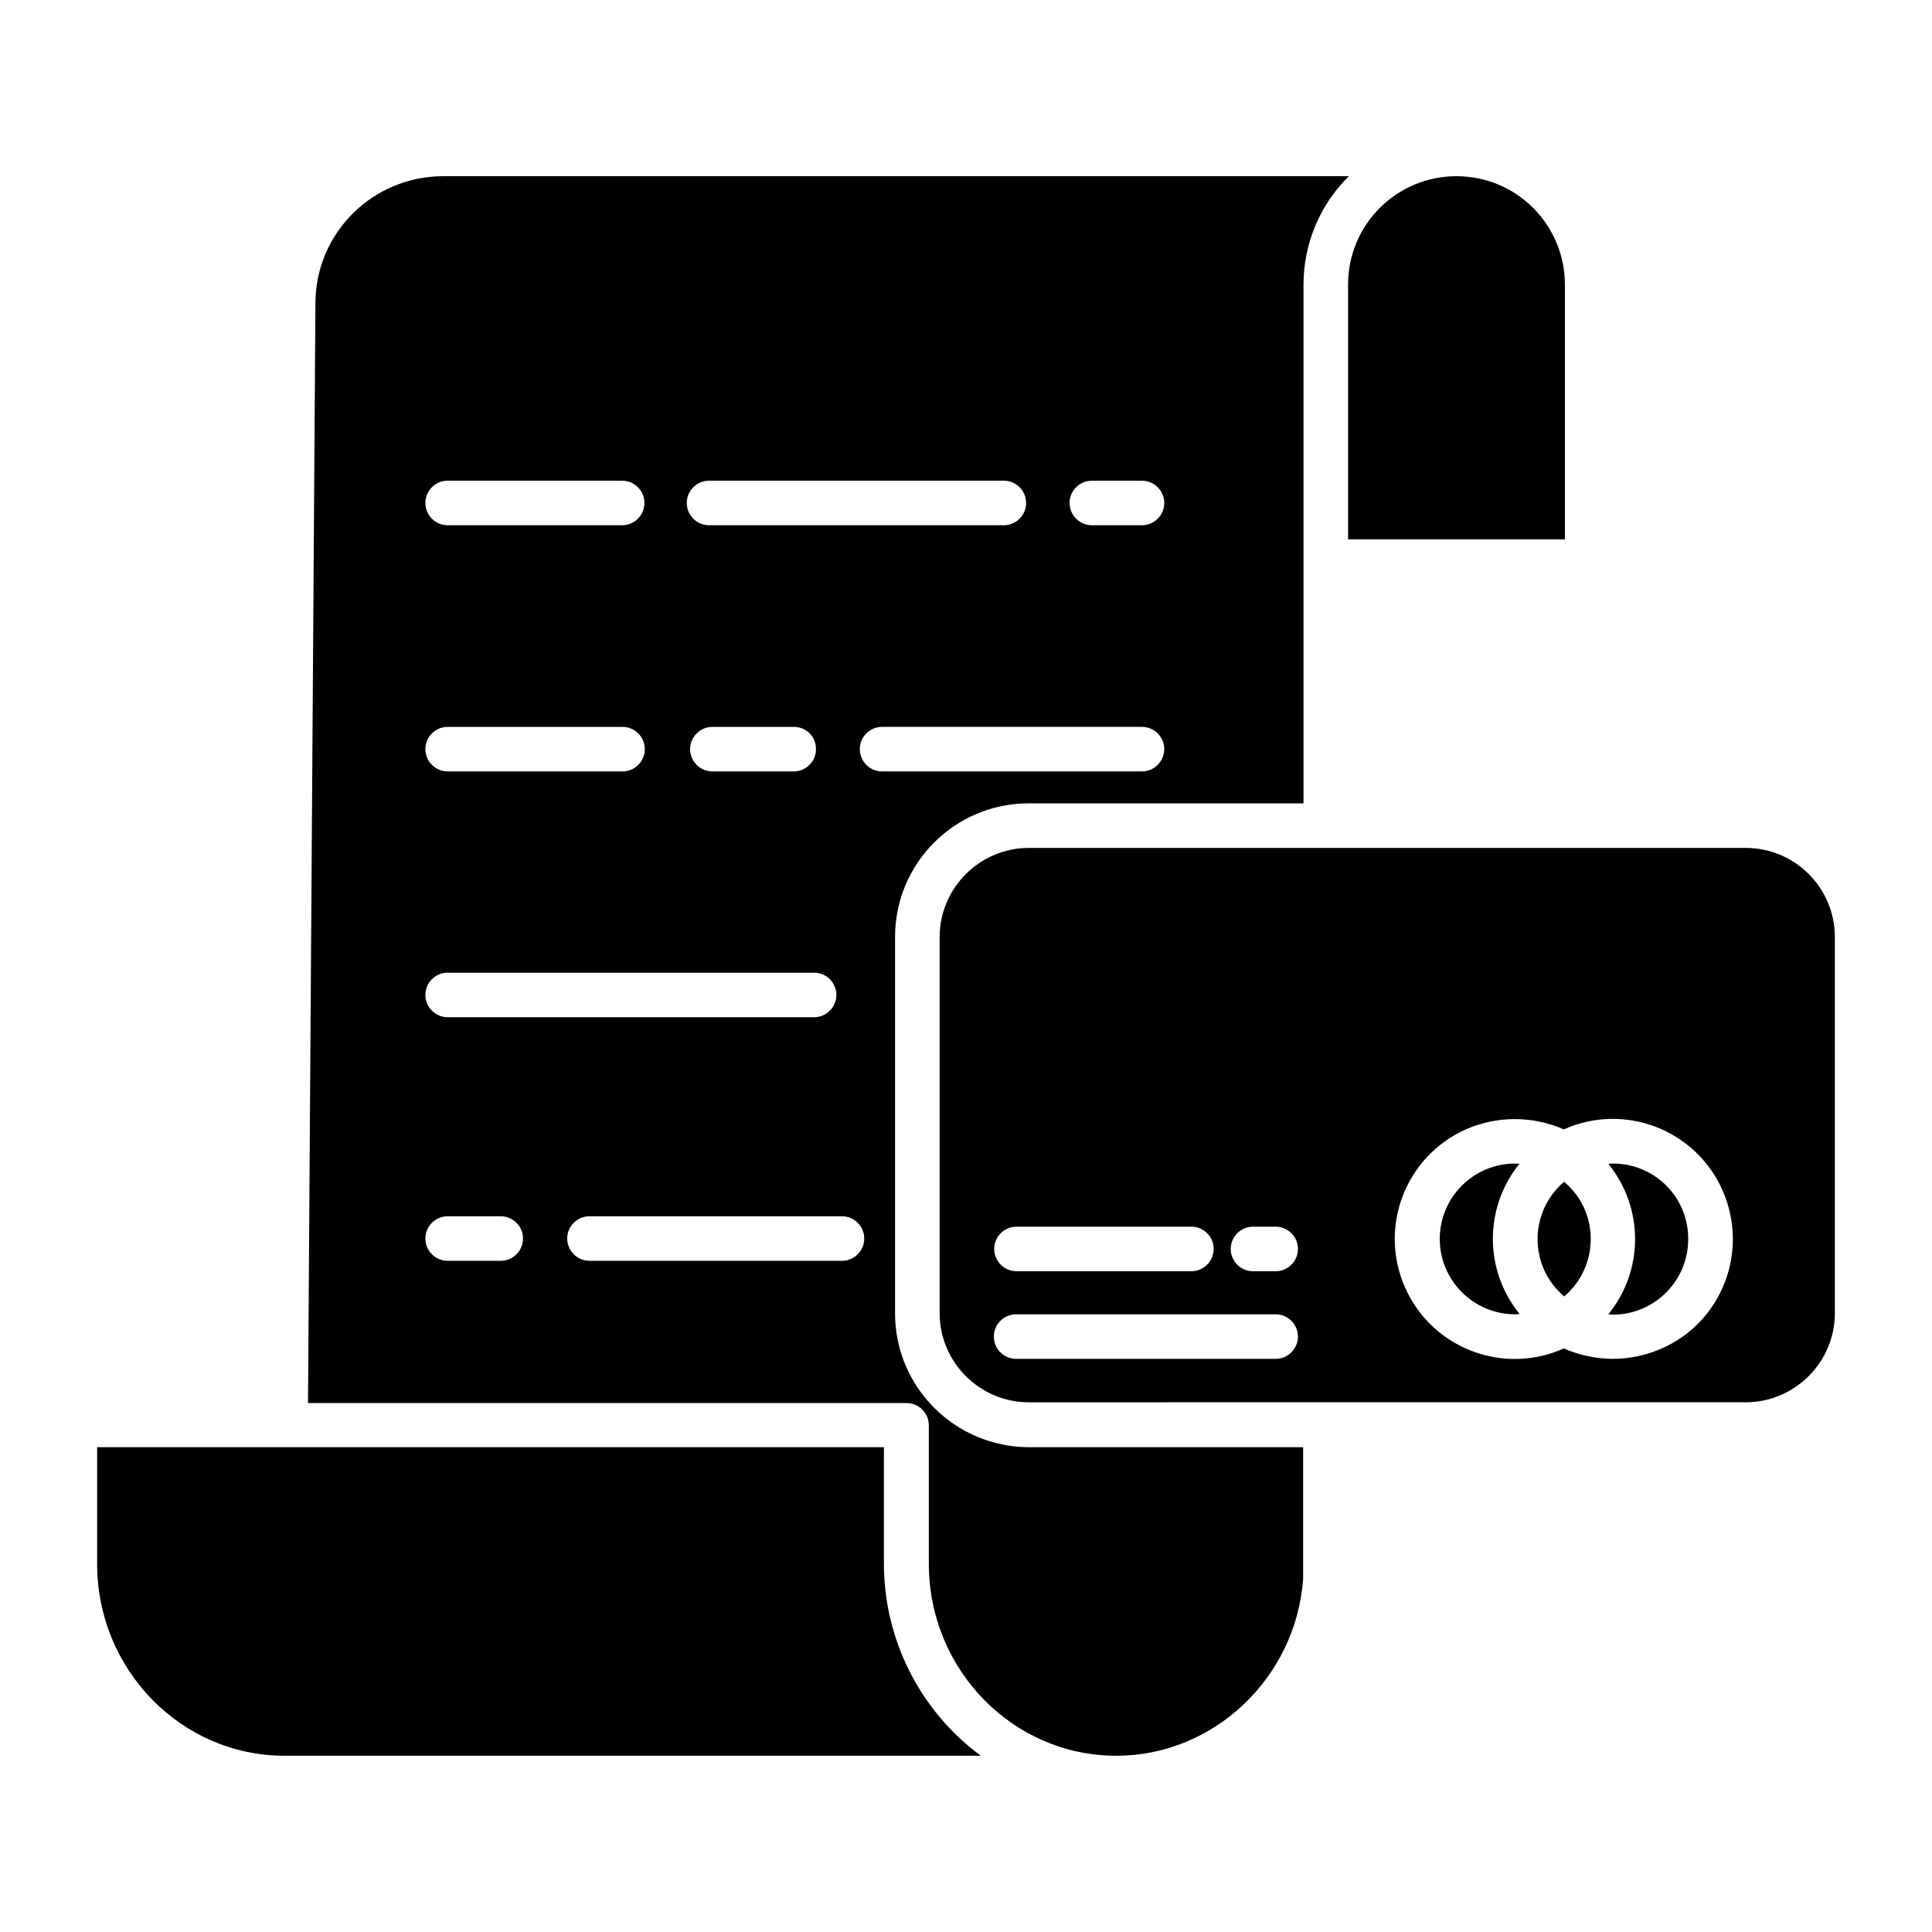
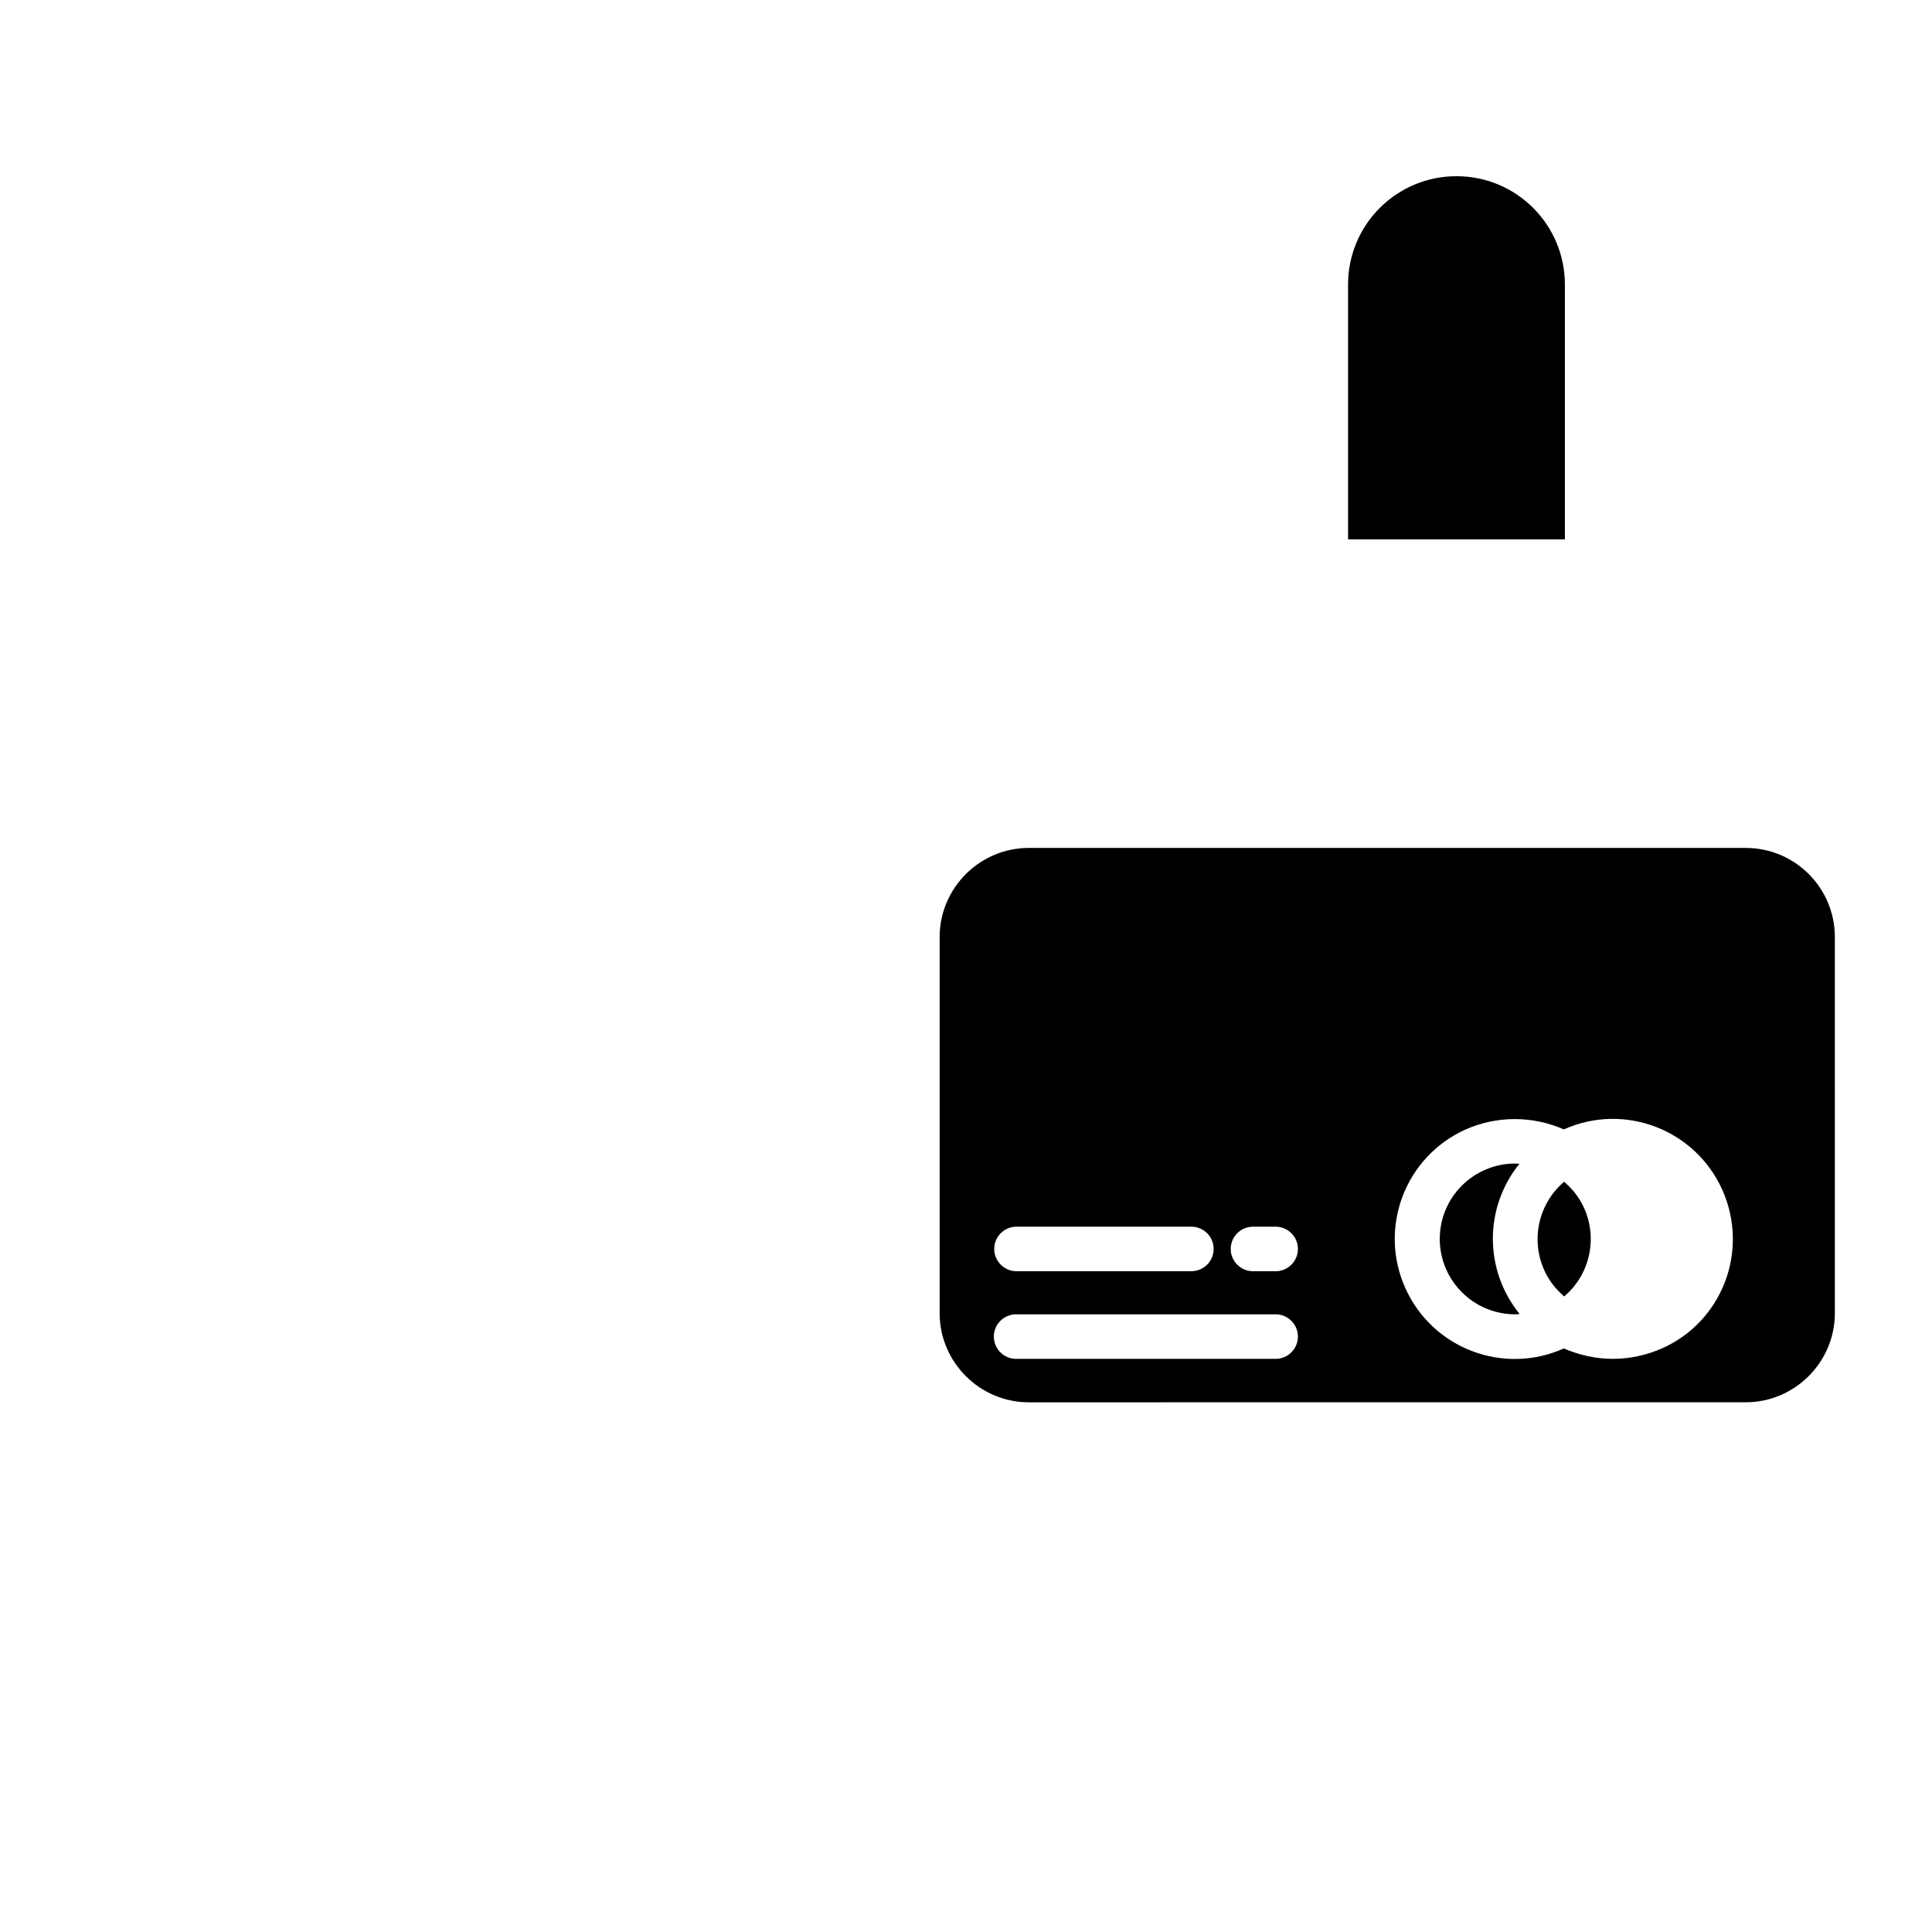
<svg xmlns="http://www.w3.org/2000/svg" fill="#000000" width="800px" height="800px" version="1.1" viewBox="144 144 512 512">
  <g>
-     <path d="m378.25 558.42v-30.898h-208.51v30.898c0 28.043 22.238 50.871 49.691 50.871l184.5 0.004c-16.137-11.906-25.68-30.801-25.68-50.875z" />
    <path d="m501.25 219.43v67.504h57.465v-67.504c0-15.844-12.793-28.734-28.734-28.734-15.84 0-28.73 12.793-28.73 28.734z" />
    <path d="m545.53 452.35c-11.02 0-19.977 8.953-19.977 19.977 0 11.02 8.953 19.977 19.977 19.977 0.395 0 0.789 0 1.18-0.098-9.445-11.609-9.445-28.242 0-39.852-0.391 0.094-0.785-0.004-1.18-0.004z" />
-     <path d="m381.2 492v-99.68c0-19.582 15.844-35.426 35.426-35.426h72.816v-137.46c0-10.824 4.328-21.156 12.004-28.734h-240.2c-18.402 0.098-33.457 14.859-33.652 33.359l-1.969 291.76h158.62c3.246 0 5.902 2.656 5.902 5.902l0.004 36.703c0 28.043 22.238 50.871 49.691 50.871 25.781 0 47.527-20.566 49.496-46.738v-35.031h-72.719c-19.582-0.098-35.426-15.938-35.426-35.52zm52.152-220.61h13.285c3.246 0 5.902 2.656 5.902 5.902 0 3.246-2.656 5.902-5.902 5.902h-13.285c-3.246 0-5.902-2.656-5.902-5.902 0-3.246 2.656-5.902 5.902-5.902zm-101.45 0h78.129c3.246 0 5.902 2.656 5.902 5.902 0 3.246-2.656 5.902-5.902 5.902h-78.129c-3.246 0-5.902-2.656-5.902-5.902-0.004-3.246 2.656-5.902 5.902-5.902zm28.34 71.141c0 3.246-2.656 5.902-5.902 5.902h-21.551c-3.246 0-5.902-2.656-5.902-5.902s2.656-5.902 5.902-5.902h21.551c3.344 0 5.902 2.559 5.902 5.902zm-97.613-71.141h46.25c3.246 0 5.902 2.656 5.902 5.902 0 3.246-2.656 5.902-5.902 5.902h-46.25c-3.246 0-5.902-2.656-5.902-5.902-0.004-3.246 2.652-5.902 5.902-5.902zm0 65.238h46.348c3.246 0 5.902 2.656 5.902 5.902s-2.656 5.902-5.902 5.902h-46.348c-3.246 0-5.902-2.656-5.902-5.902-0.004-3.246 2.652-5.902 5.902-5.902zm0 65.141h97.121c3.246 0 5.902 2.656 5.902 5.902s-2.656 5.902-5.902 5.902h-97.121c-3.246 0-5.902-2.656-5.902-5.902-0.004-3.246 2.652-5.902 5.902-5.902zm14.07 76.359h-14.07c-3.246 0-5.902-2.656-5.902-5.902 0-3.246 2.656-5.902 5.902-5.902h14.07c3.246 0 5.902 2.656 5.902 5.902 0 3.246-2.656 5.902-5.902 5.902zm90.43 0h-66.914c-3.246 0-5.902-2.656-5.902-5.902 0-3.246 2.656-5.902 5.902-5.902h66.914c3.246 0 5.902 2.656 5.902 5.902 0 3.246-2.656 5.902-5.902 5.902zm4.723-135.6c0-3.246 2.656-5.902 5.902-5.902h68.879c3.246 0 5.902 2.656 5.902 5.902s-2.656 5.902-5.902 5.902h-68.879c-3.246 0.004-5.902-2.652-5.902-5.902z" />
    <path d="m606.64 368.71h-190.01c-12.988 0-23.617 10.629-23.617 23.617v99.68c0 12.988 10.629 23.617 23.617 23.617l190.01-0.004c12.988 0 23.617-10.629 23.617-23.617l-0.004-99.676c0-13.09-10.625-23.617-23.613-23.617zm-193.26 100.37h46.348c3.246 0 5.902 2.656 5.902 5.902 0 3.246-2.656 5.902-5.902 5.902h-46.348c-3.246 0-5.902-2.656-5.902-5.902-0.004-3.246 2.652-5.902 5.902-5.902zm68.68 35.031h-68.781c-3.246 0-5.902-2.656-5.902-5.902s2.656-5.902 5.902-5.902h68.781c3.246 0 5.902 2.656 5.902 5.902 0.004 3.246-2.652 5.902-5.902 5.902zm0-23.223h-6.004c-3.246 0-5.902-2.656-5.902-5.902 0-3.246 2.656-5.902 5.902-5.902h6.004c3.246 0 5.902 2.656 5.902 5.902 0.004 3.246-2.652 5.902-5.902 5.902zm102.34 20.469c-4.035 1.77-8.461 2.754-12.988 2.754-4.43 0-8.855-0.984-12.988-2.754-16.039 7.184-34.832 0-42.016-16.039s0-34.832 16.039-42.016c8.266-3.641 17.711-3.641 25.977 0 16.039-7.184 34.832 0 42.016 16.039 7.184 16.137 0 34.93-16.039 42.016z" />
    <path d="m558.52 457.17c-8.363 7.086-9.445 19.68-2.363 28.043 0.688 0.789 1.477 1.574 2.363 2.363 8.363-7.086 9.445-19.68 2.363-28.043-0.785-0.887-1.574-1.672-2.363-2.363z" />
-     <path d="m571.41 452.35c-0.395 0-0.789 0-1.18 0.098 9.445 11.609 9.445 28.242 0 39.852 0.395 0 0.789 0.098 1.18 0.098 11.02 0 19.977-8.953 19.977-19.977 0.098-11.117-8.855-20.07-19.977-20.07z" />
  </g>
</svg>